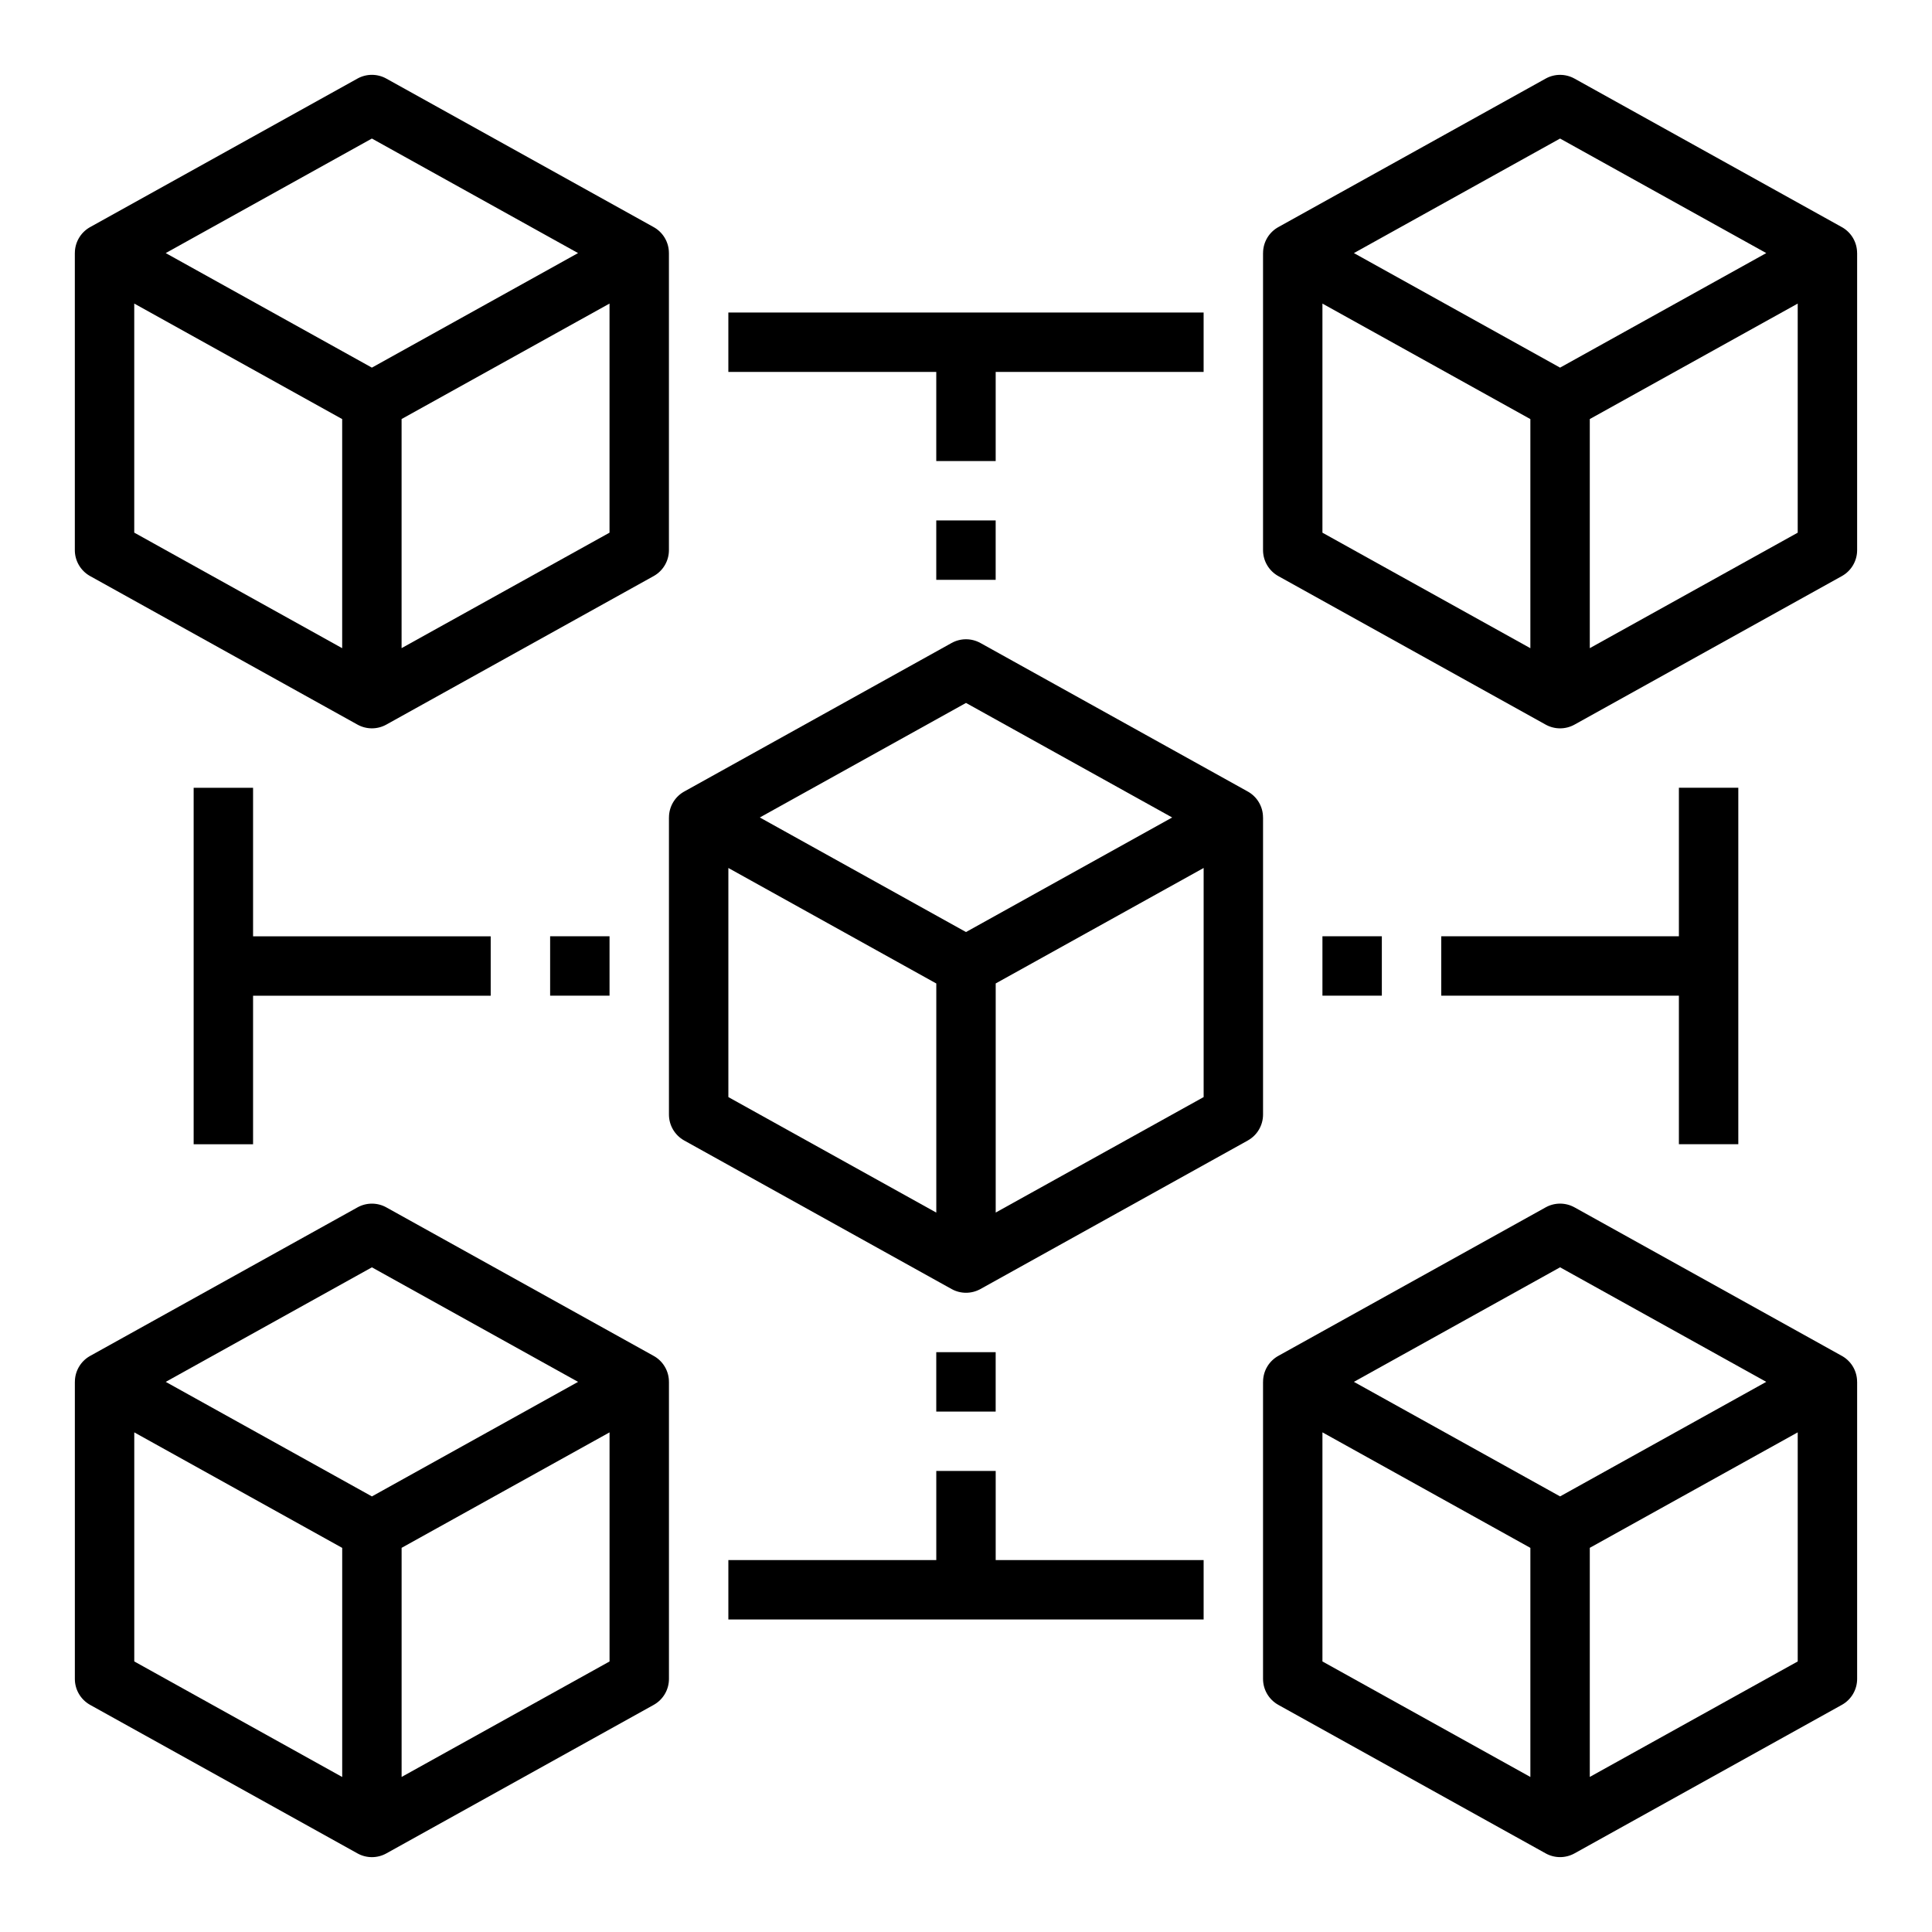
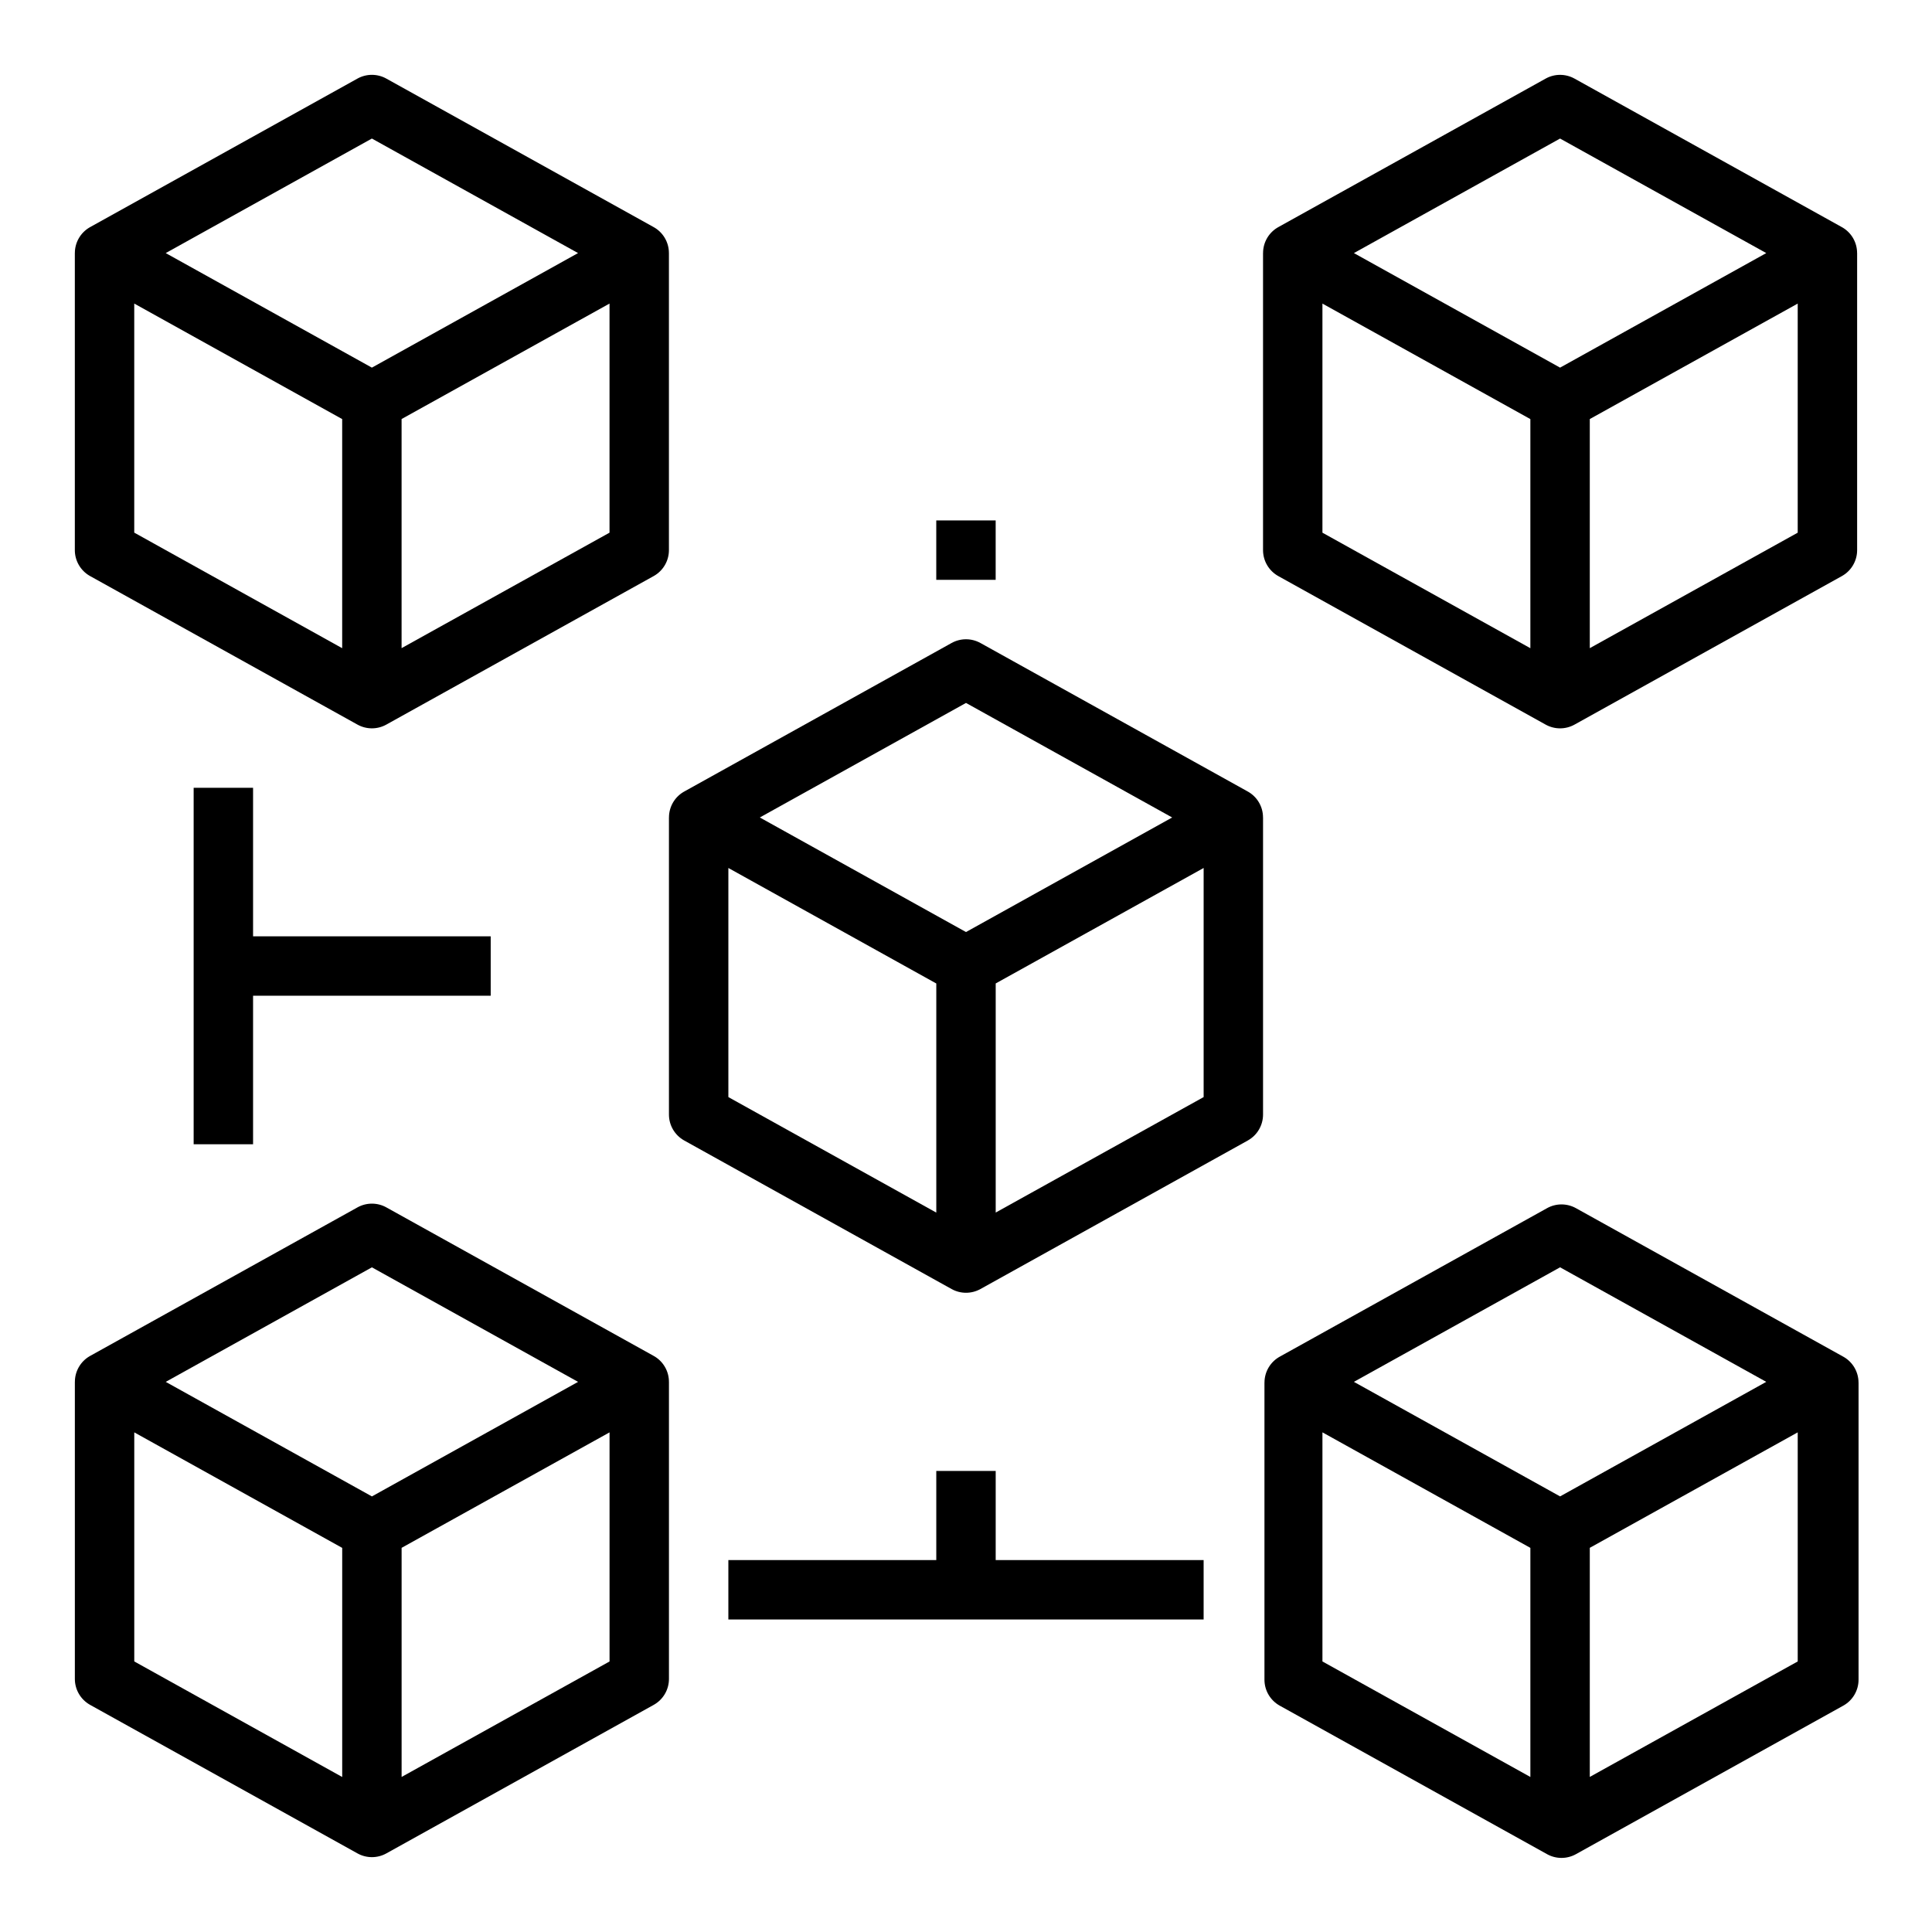
<svg xmlns="http://www.w3.org/2000/svg" fill="#000000" width="800px" height="800px" version="1.1" viewBox="144 144 512 512">
  <g>
    <path d="m478.72 360.64h-0.008c0.008-2.902-1.59-5.574-4.156-6.945-3.047-1.691-70.734-39.297-70.734-39.297v0.004c-2.375-1.32-5.266-1.32-7.644 0l-70.641 39.246c-0.125 0.066-0.25 0.137-0.375 0.211h-0.004c-2.402 1.414-3.875 3.996-3.871 6.781h-0.008v78.723c0 2.824 1.516 5.43 3.965 6.832l0.098 0.055 70.836 39.352 0.004 0.004c2.375 1.32 5.266 1.32 7.644 0l70.848-39.359v-0.004c2.5-1.387 4.047-4.019 4.047-6.879zm-78.719-30.355 54.637 30.355-54.637 30.359-54.641-30.359zm-62.977 43.738 55.105 30.613v60.715l-55.105-30.613zm70.848 91.316v-60.715l55.105-30.602v60.715z" />
    <path d="m167.8 296.62 0.098 0.055 70.836 39.352c2.379 1.32 5.269 1.32 7.644 0l70.848-39.359c2.5-1.391 4.047-4.023 4.047-6.883v-78.719h-0.008 0.004c0.004-2.906-1.594-5.578-4.16-6.945-3.07-1.703-70.734-39.297-70.734-39.297h0.004c-2.379-1.32-5.269-1.32-7.648 0l-70.641 39.246c-0.125 0.066-0.25 0.137-0.375 0.211-2.402 1.414-3.879 3.996-3.875 6.785h-0.008v78.719c0 2.824 1.516 5.434 3.969 6.836zm11.777-72.172 55.105 30.613v60.715l-55.105-30.625zm70.848 91.316v-60.715l55.105-30.602v60.715zm-7.871-135.05 54.637 30.355-54.637 30.355-54.637-30.355z" />
    <path d="m636.15 211.07c0.004-2.789-1.469-5.371-3.871-6.785-0.125-0.074-0.25-0.145-0.375-0.211l-70.641-39.246h-0.004c-2.379-1.32-5.269-1.32-7.644 0 0 0-67.738 37.633-70.738 39.297-2.562 1.371-4.16 4.039-4.152 6.945h-0.008v78.719c0 2.859 1.551 5.492 4.051 6.883l70.848 39.359c2.375 1.32 5.266 1.32 7.644 0l70.836-39.352 0.098-0.055c2.453-1.402 3.965-4.012 3.965-6.836v-78.719zm-78.715-30.355 54.641 30.355-54.641 30.355-54.637-30.355zm-62.977 43.738 55.105 30.613v60.715l-55.105-30.613zm70.852 91.316v-60.715l55.102-30.602v60.715z" />
    <path d="m320.24 506.3c-0.734-1.289-1.816-2.34-3.125-3.035-3.07-1.703-70.734-39.297-70.734-39.297h0.004c-2.379-1.32-5.269-1.32-7.648 0l-70.641 39.246c-0.125 0.066-0.25 0.137-0.375 0.211-2.402 1.414-3.879 3.996-3.875 6.785h-0.008v78.719c0 2.824 1.516 5.434 3.969 6.836l0.098 0.055 70.836 39.352c2.379 1.32 5.269 1.32 7.644 0l70.848-39.359c2.5-1.391 4.047-4.023 4.047-6.883v-78.719h-0.008 0.004c0.004-1.371-0.352-2.719-1.035-3.91zm-77.68-26.445 54.637 30.355-54.637 30.355-54.637-30.355zm-62.977 43.738 55.105 30.613v60.715l-55.105-30.625zm70.848 91.316v-60.715l55.105-30.602v60.715z" />
-     <path d="m632.28 503.42c-0.125-0.074-0.25-0.145-0.375-0.211l-70.641-39.246h-0.004c-2.379-1.32-5.269-1.32-7.644 0 0 0-67.738 37.633-70.738 39.297-2.562 1.371-4.16 4.039-4.152 6.945h-0.008v78.719c0 2.859 1.551 5.492 4.051 6.883l70.848 39.359c2.375 1.32 5.266 1.32 7.644 0l70.836-39.352 0.098-0.055c2.453-1.402 3.965-4.012 3.965-6.836v-78.719h-0.008c0.004-2.789-1.469-5.371-3.871-6.785zm-74.844-23.57 54.641 30.355-54.641 30.355-54.637-30.355zm-62.977 43.738 55.105 30.613v60.715l-55.105-30.613zm70.852 91.316v-60.715l55.102-30.602v60.715z" />
+     <path d="m632.28 503.42l-70.641-39.246h-0.004c-2.379-1.32-5.269-1.32-7.644 0 0 0-67.738 37.633-70.738 39.297-2.562 1.371-4.16 4.039-4.152 6.945h-0.008v78.719c0 2.859 1.551 5.492 4.051 6.883l70.848 39.359c2.375 1.32 5.266 1.32 7.644 0l70.836-39.352 0.098-0.055c2.453-1.402 3.965-4.012 3.965-6.836v-78.719h-0.008c0.004-2.789-1.469-5.371-3.871-6.785zm-74.844-23.57 54.641 30.355-54.641 30.355-54.637-30.355zm-62.977 43.738 55.105 30.613v60.715l-55.105-30.613zm70.852 91.316v-60.715l55.102-30.602v60.715z" />
    <path d="m195.32 352.77v94.465h15.746v-39.359h62.977v-15.746h-62.977v-39.359z" />
-     <path d="m392.12 266.18h15.746v-23.617h55.105v-15.746h-125.95v15.746h55.102z" />
-     <path d="m289.79 392.12h15.742v15.742h-15.742z" />
-     <path d="m604.67 447.23v-94.465h-15.746v39.359h-62.977v15.746h62.977v39.359z" />
-     <path d="m494.46 392.12h15.742v15.742h-15.742z" />
    <path d="m392.12 281.92h15.742v15.742h-15.742z" />
    <path d="m407.87 533.82h-15.746v23.617h-55.102v15.742h125.95v-15.742h-55.105z" />
-     <path d="m392.12 502.34h15.742v15.742h-15.742z" />
  </g>
</svg>